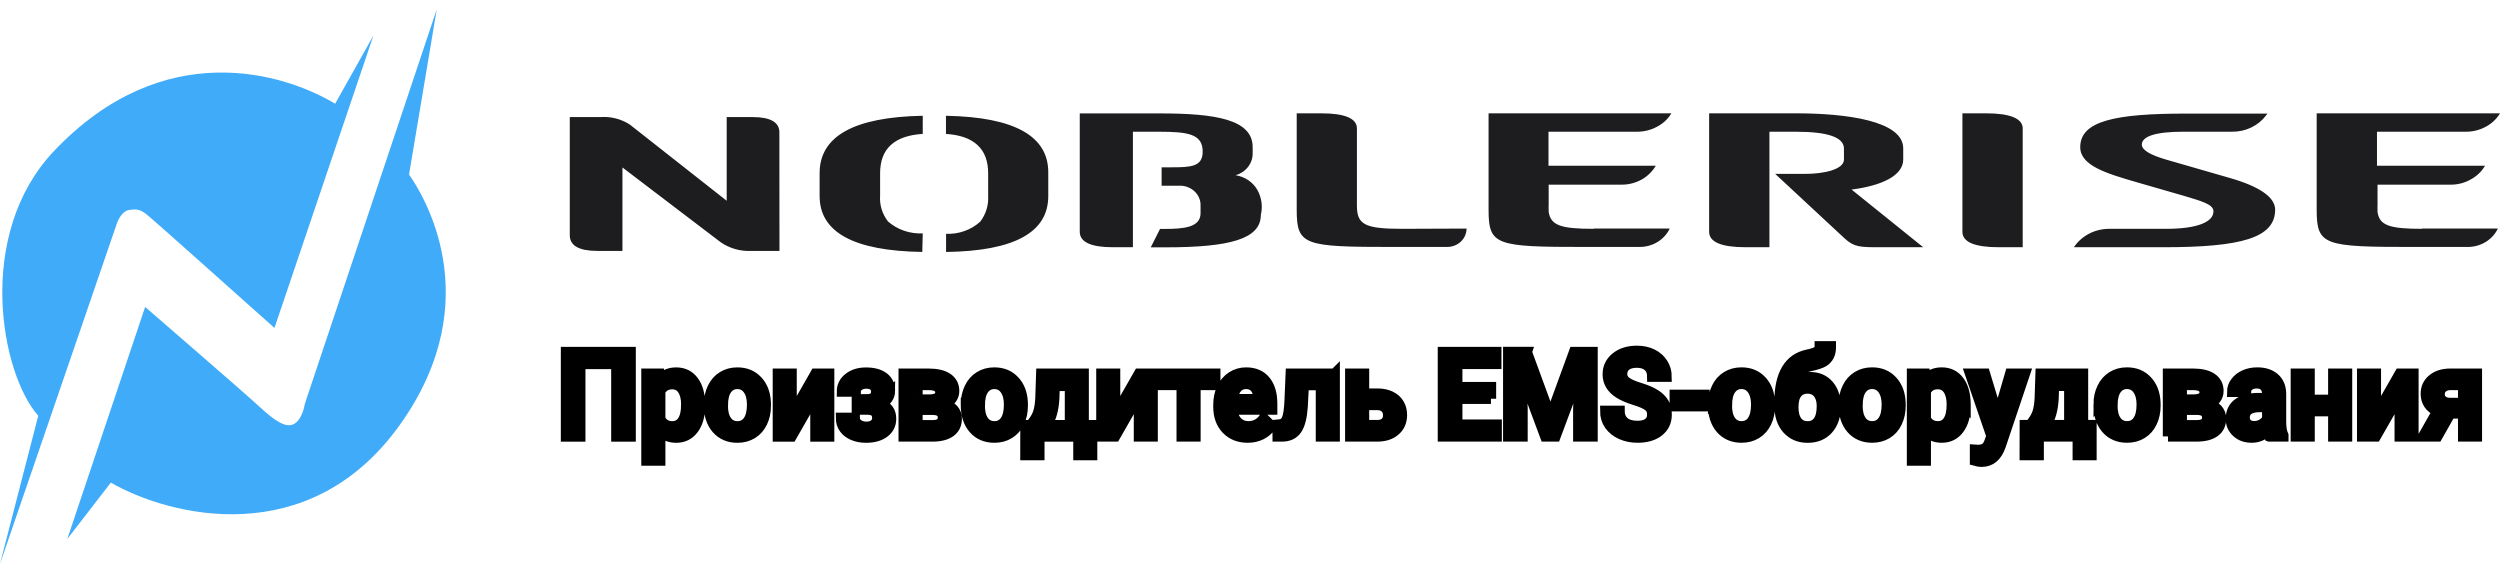
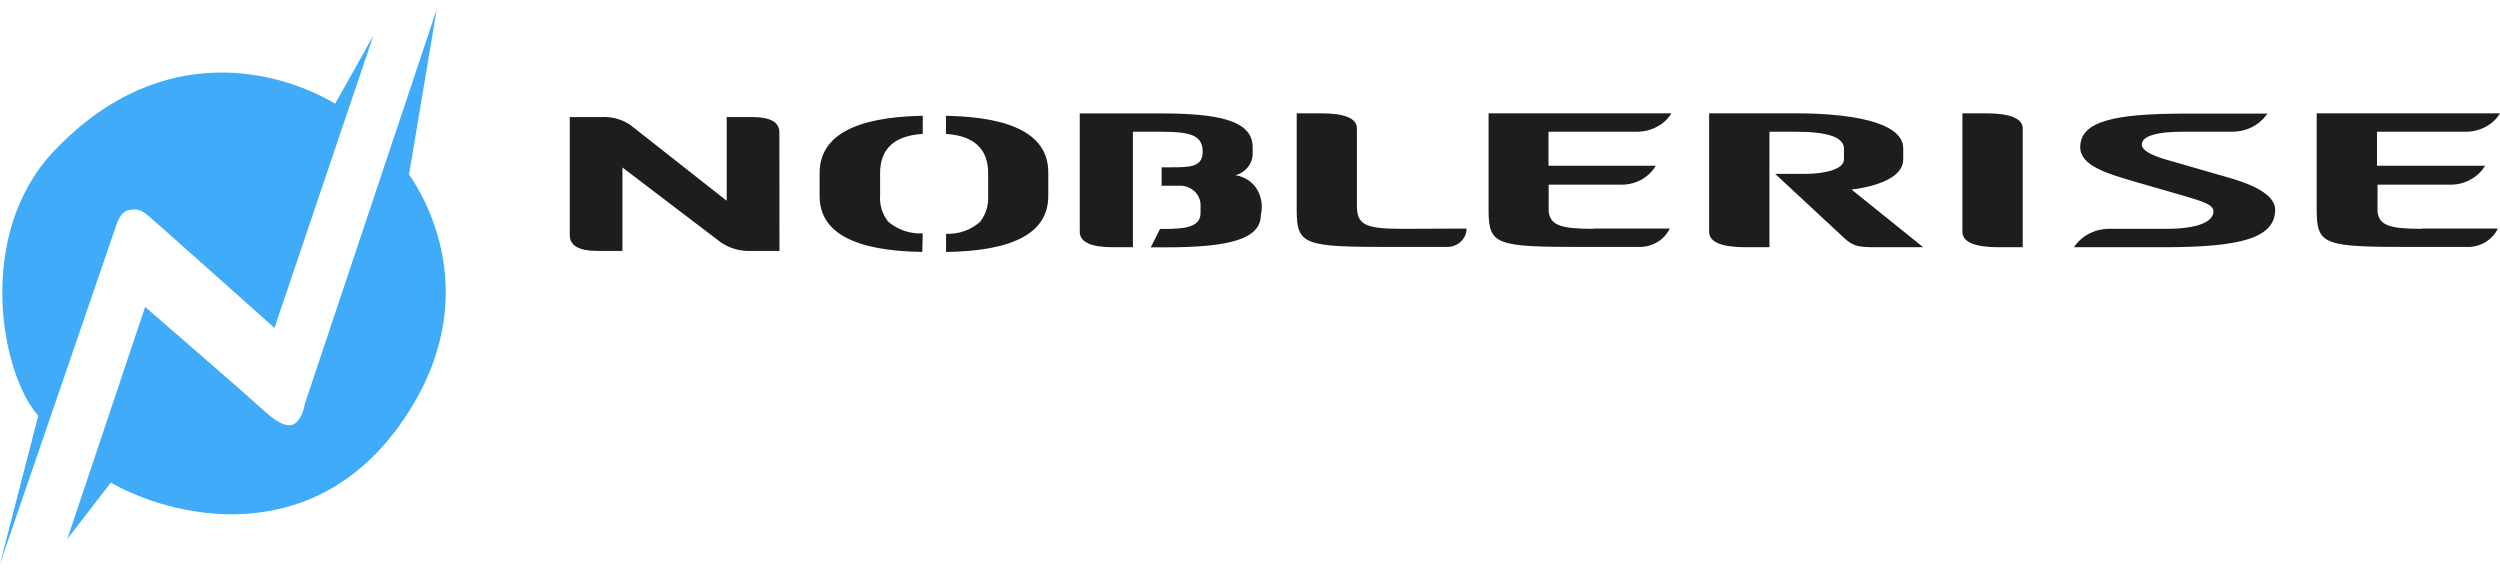
<svg xmlns="http://www.w3.org/2000/svg" width="240" height="55">
  <g>
    <title>background</title>
-     <rect fill="none" id="canvas_background" height="602" width="802" y="-1" x="-1" />
  </g>
  <g>
    <title>Layer 1</title>
    <path id="svg_1" fill-rule="evenodd" fill="#3fabf9" d="m6.46,51.742l4.18,-5.412c5.616,3.23 19.026,6.645 27.741,-5.538s2.027,-22.402 0.887,-24.038l2.66,-15.858l-12.667,37.882c-0.084,0.587 -0.456,1.812 -1.267,2.014c-0.923,0.229 -2.162,-0.899 -3.429,-2.054c-0.124,-0.113 -0.247,-0.226 -0.371,-0.337c-1.115,-1.007 -7.305,-6.377 -10.26,-8.936l-7.473,22.276zm29.387,-48.328l-3.673,6.544c-4.898,-2.937 -16.467,-6.544 -26.981,4.531c-7.621,8.028 -5.109,21.395 -1.52,25.423l-3.673,14.222l11.147,-32.471c0.127,-0.462 0.557,-1.41 1.267,-1.51c0.887,-0.126 1.14,0 1.9,0.629c0.608,0.503 8.276,7.341 12.034,10.698l9.5,-28.066z" clip-rule="evenodd" />
    <path id="svg_2" fill="#1d1d1f" d="m74.829,24.087l-2.676,0c-1.067,0.057 -2.121,-0.241 -2.979,-0.841l-9.419,-7.168l0,8.009l-2.426,0c-1.722,0 -2.631,-0.496 -2.631,-1.506l0,-11.341l2.934,0c1.001,-0.073 1.999,0.18 2.827,0.715l9.303,7.319l0,-8.034l2.506,0c1.695,0 2.551,0.505 2.551,1.455l0.009,11.391zm13.754,-1.683c-0.609,0.03 -1.218,-0.055 -1.791,-0.252c-0.573,-0.197 -1.098,-0.5 -1.544,-0.892c-0.556,-0.717 -0.825,-1.596 -0.758,-2.482l0,-2.154c0,-2.339 1.365,-3.601 4.094,-3.769l0,-1.741c-6.6,0.123 -9.901,1.96 -9.901,5.51l0,2.196c0,3.483 3.285,5.272 9.856,5.367l0.045,-1.784zm30.032,-5.586c0.482,-0.135 0.904,-0.415 1.201,-0.798c0.296,-0.383 0.451,-0.848 0.44,-1.322l0,-0.572c0,-2.667 -3.568,-3.239 -8.92,-3.239l-7.679,0l0,11.366c0,0.976 1.061,1.481 3.157,1.481l1.945,0l0,-11.088l2.524,0c2.81,0 4.174,0.236 4.174,1.91c0,1.456 -1.141,1.506 -3.032,1.506l-0.91,0l0,1.767l1.641,0c0.521,-0.03 1.034,0.135 1.426,0.46c0.393,0.325 0.633,0.782 0.67,1.273l0,0.909c0,1.363 -1.614,1.506 -3.461,1.506l-0.428,0l-0.892,1.767l1.392,0c6.19,0 9.178,-0.791 9.178,-3.121c0.194,-0.805 0.077,-1.65 -0.33,-2.381c-0.21,-0.373 -0.509,-0.695 -0.872,-0.942c-0.364,-0.246 -0.783,-0.411 -1.224,-0.48zm15.975,5.149c-3.613,0 -4.326,-0.429 -4.326,-2.238l0,-7.395c0.009,-0.951 -1.133,-1.455 -3.417,-1.455l-2.363,0l0,9.254c0,3.432 0.687,3.575 9.276,3.575l5.156,0c0.246,0.001 0.49,-0.044 0.718,-0.132c0.228,-0.088 0.434,-0.218 0.609,-0.383c0.174,-0.164 0.312,-0.359 0.405,-0.574c0.094,-0.215 0.142,-0.445 0.141,-0.677l-6.199,0.025zm18.383,0c-3.158,0 -4.094,-0.337 -4.3,-1.624l0,-0.219c-0.012,-0.143 -0.012,-0.286 0,-0.429l0,-1.969l7.083,0c0.66,-0.009 1.307,-0.183 1.873,-0.505c0.555,-0.322 1.013,-0.774 1.329,-1.312l-10.302,0l0,-3.264l8.518,0c0.667,0 1.322,-0.165 1.9,-0.479c0.578,-0.3 1.056,-0.746 1.382,-1.287l-17.553,0l0,9.254c0,3.432 0.686,3.575 9.276,3.575l5.209,0c0.614,0.003 1.216,-0.162 1.732,-0.476s0.925,-0.762 1.176,-1.291l-7.279,0l-0.044,0.025zm79.544,0c-3.158,0 -4.094,-0.337 -4.273,-1.624c-0.011,-0.038 -0.011,-0.079 0,-0.118l0,-0.092c-0.012,-0.143 -0.012,-0.286 0,-0.429l0,-1.977l7.082,0c0.662,-0.005 1.309,-0.18 1.873,-0.505c0.576,-0.309 1.048,-0.764 1.365,-1.312l-10.373,0l0,-3.264l8.545,0c0.666,0 1.322,-0.165 1.899,-0.479c0.572,-0.303 1.044,-0.748 1.365,-1.287l-17.598,0l0,9.254c0,3.432 0.687,3.575 9.276,3.575l5.209,0c0.614,0.003 1.216,-0.162 1.732,-0.476c0.517,-0.314 0.925,-0.762 1.176,-1.291l-7.278,0l0,0.025zm-47.889,1.767l-4.121,0c-1.918,0 -2.506,0 -3.416,-0.841l-6.672,-6.2l2.854,0c1.847,0 3.747,-0.429 3.747,-1.38l0,-1.043c0,-1.094 -1.543,-1.624 -4.63,-1.624l-2.524,0l0,11.088l-2.274,0c-2.355,0 -3.515,-0.505 -3.515,-1.481l0,-11.374l8.322,0c4.852,0 10.311,0.715 10.311,3.365l0,1.068c0,1.573 -2.123,2.524 -4.959,2.886l6.877,5.536zm9.553,0l-2.302,0c-2.328,0 -3.487,-0.505 -3.487,-1.481l0,-11.374l2.274,0c2.328,0 3.515,0.505 3.515,1.455l0,11.399zm13.477,0l-8.563,0c0.36,-0.542 0.859,-0.988 1.452,-1.298c0.593,-0.309 1.26,-0.47 1.938,-0.469l5.458,0c3.033,0 4.549,-0.665 4.549,-1.683c0,-0.665 -1.141,-0.976 -2.827,-1.481l-4.549,-1.312c-2.908,-0.841 -5.414,-1.598 -5.414,-3.365c0,-2.524 3.362,-3.222 10.186,-3.222l7.787,0l-0.125,0.168c-0.371,0.496 -0.865,0.898 -1.439,1.172c-0.573,0.274 -1.21,0.412 -1.853,0.401l-4.673,0c-2.676,0 -3.97,0.454 -3.97,1.237c0,0.505 0.759,0.976 2.302,1.43l6.038,1.742c2.979,0.841 4.46,1.885 4.46,3.079c-0.009,2.717 -3.265,3.601 -10.757,3.601zm-116.845,-12.619l0,1.741c2.676,0.168 4.05,1.43 4.05,3.769l0,2.196c0.051,0.876 -0.217,1.743 -0.758,2.457c-0.435,0.394 -0.95,0.701 -1.514,0.902s-1.166,0.292 -1.768,0.267l0,1.742c6.574,-0.092 9.811,-1.885 9.811,-5.367l0,-2.196c0.054,-3.55 -3.22,-5.384 -9.776,-5.51l-0.045,0z" />
-     <path stroke="null" id="svg_3" fill="#000" d="m60.537,41.898l-1.364,0l0,-6.963l-3.47,0l0,6.963l-1.364,0l0,-8.098l6.199,0l0,8.098zm6.659,-2.948c0,0.931 -0.206,1.674 -0.617,2.23c-0.411,0.552 -0.964,0.829 -1.657,0.829c-0.642,0 -1.157,-0.217 -1.543,-0.651l0,2.853l-1.316,0l0,-8.331l1.213,0l0.054,0.612c0.386,-0.482 0.911,-0.723 1.575,-0.723c0.715,0 1.274,0.274 1.678,0.823c0.408,0.545 0.612,1.303 0.612,2.275l0,0.083zm-1.31,-0.117c0,-0.601 -0.117,-1.077 -0.352,-1.429c-0.231,-0.352 -0.563,-0.528 -0.996,-0.528c-0.538,0 -0.924,0.228 -1.159,0.684l0,2.67c0.238,0.467 0.628,0.701 1.169,0.701c0.419,0 0.745,-0.172 0.98,-0.517c0.238,-0.349 0.357,-0.875 0.357,-1.579zm2.182,0c0,-0.59 0.114,-1.12 0.341,-1.591c0.227,-0.475 0.547,-0.838 0.958,-1.09c0.411,-0.256 0.884,-0.384 1.418,-0.384c0.79,0 1.431,0.261 1.922,0.784c0.495,0.523 0.762,1.216 0.801,2.08l0.005,0.317c0,0.593 -0.112,1.123 -0.336,1.591c-0.22,0.467 -0.538,0.829 -0.953,1.084c-0.411,0.256 -0.888,0.384 -1.429,0.384c-0.827,0 -1.489,-0.282 -1.987,-0.845c-0.495,-0.567 -0.742,-1.322 -0.742,-2.264l0,-0.067zm1.316,0.117c0,0.619 0.125,1.105 0.374,1.457c0.249,0.349 0.596,0.523 1.04,0.523s0.789,-0.178 1.034,-0.534c0.249,-0.356 0.374,-0.877 0.374,-1.563c0,-0.608 -0.128,-1.09 -0.384,-1.446c-0.253,-0.356 -0.597,-0.534 -1.034,-0.534c-0.43,0 -0.771,0.176 -1.023,0.528c-0.253,0.349 -0.379,0.871 -0.379,1.568zm8.901,-3.07l1.31,0l0,6.018l-1.31,0l0,-4.016l-2.296,4.016l-1.31,0l0,-6.018l1.31,0l0,4.016l2.296,-4.016zm7.147,1.646c0,0.267 -0.079,0.513 -0.238,0.74c-0.155,0.222 -0.375,0.4 -0.661,0.534c0.671,0.241 1.007,0.706 1.007,1.396c0,0.553 -0.218,0.994 -0.655,1.324c-0.437,0.326 -1.022,0.489 -1.754,0.489c-0.448,0 -0.855,-0.076 -1.224,-0.228c-0.368,-0.156 -0.655,-0.374 -0.861,-0.656c-0.206,-0.286 -0.309,-0.623 -0.309,-1.012l1.31,0c0,0.245 0.106,0.45 0.319,0.617c0.213,0.163 0.482,0.245 0.807,0.245c0.321,0 0.576,-0.076 0.763,-0.228c0.191,-0.156 0.287,-0.358 0.287,-0.606c0,-0.293 -0.083,-0.504 -0.249,-0.634c-0.166,-0.13 -0.422,-0.195 -0.769,-0.195l-0.942,0l0,-0.973l0.975,0c0.588,-0.007 0.882,-0.256 0.882,-0.745c0,-0.245 -0.085,-0.436 -0.254,-0.573c-0.17,-0.137 -0.402,-0.206 -0.698,-0.206c-0.289,0 -0.532,0.074 -0.731,0.222c-0.198,0.145 -0.298,0.328 -0.298,0.551l-1.31,0c0,-0.53 0.217,-0.964 0.65,-1.301c0.433,-0.341 0.984,-0.512 1.651,-0.512c0.725,0 1.29,0.152 1.695,0.456c0.404,0.304 0.606,0.736 0.606,1.296zm1.326,4.371l0,-6.018l2.377,0c0.801,0 1.411,0.145 1.83,0.434c0.419,0.286 0.628,0.697 0.628,1.235c0,0.278 -0.085,0.528 -0.254,0.751c-0.166,0.219 -0.413,0.388 -0.742,0.506c0.383,0.082 0.686,0.247 0.91,0.495c0.224,0.248 0.336,0.541 0.336,0.879c0,0.56 -0.202,0.986 -0.606,1.279c-0.401,0.293 -0.978,0.439 -1.732,0.439l-2.745,0zm1.316,-2.564l0,1.496l1.44,0c0.675,0 1.012,-0.248 1.012,-0.745c0,-0.501 -0.343,-0.751 -1.029,-0.751l-1.424,0zm0,-0.968l1.083,0c0.747,0 1.121,-0.226 1.121,-0.679c0,-0.475 -0.354,-0.719 -1.061,-0.734l-1.142,0l0,1.413zm4.662,0.467c0,-0.59 0.114,-1.12 0.341,-1.591c0.227,-0.475 0.547,-0.838 0.958,-1.09c0.411,-0.256 0.884,-0.384 1.418,-0.384c0.79,0 1.431,0.261 1.922,0.784c0.495,0.523 0.762,1.216 0.801,2.08l0.005,0.317c0,0.593 -0.112,1.123 -0.336,1.591c-0.22,0.467 -0.538,0.829 -0.953,1.084c-0.411,0.256 -0.888,0.384 -1.429,0.384c-0.827,0 -1.489,-0.282 -1.987,-0.845c-0.495,-0.567 -0.742,-1.322 -0.742,-2.264l0,-0.067zm1.316,0.117c0,0.619 0.125,1.105 0.374,1.457c0.249,0.349 0.596,0.523 1.04,0.523s0.789,-0.178 1.034,-0.534c0.249,-0.356 0.374,-0.877 0.374,-1.563c0,-0.608 -0.128,-1.09 -0.384,-1.446c-0.253,-0.356 -0.597,-0.534 -1.034,-0.534c-0.43,0 -0.771,0.176 -1.023,0.528c-0.253,0.349 -0.379,0.871 -0.379,1.568zm4.878,1.869c0.365,-0.419 0.608,-0.816 0.731,-1.19c0.126,-0.378 0.202,-0.86 0.227,-1.446l0.076,-2.303l4.066,0l0,4.939l0.812,0l0,2.87l-1.31,0l0,-1.791l-3.757,0l0,1.791l-1.332,0l0.005,-2.87l0.482,0zm1.543,0l2.247,0l0,-3.776l-1.478,0l-0.038,1.151c-0.051,1.105 -0.294,1.98 -0.731,2.625zm8.869,-4.939l1.309,0l0,6.018l-1.309,0l0,-4.016l-2.296,4.016l-1.309,0l0,-6.018l1.309,0l0,4.016l2.296,-4.016zm7.319,1.073l-1.9,0l0,4.944l-1.315,0l0,-4.944l-1.879,0l0,-1.073l5.095,0l0,1.073zm3.114,5.055c-0.834,0 -1.51,-0.269 -2.03,-0.806c-0.517,-0.541 -0.774,-1.261 -0.774,-2.158l0,-0.167c0,-0.601 0.111,-1.136 0.335,-1.607c0.227,-0.475 0.546,-0.844 0.954,-1.107c0.407,-0.263 0.863,-0.395 1.364,-0.395c0.797,0 1.414,0.261 1.846,0.784c0.437,0.523 0.655,1.262 0.655,2.219l0,0.545l-3.828,0c0.04,0.497 0.2,0.89 0.481,1.179c0.286,0.289 0.643,0.434 1.072,0.434c0.603,0 1.093,-0.25 1.472,-0.751l0.71,0.695c-0.235,0.36 -0.549,0.64 -0.942,0.84c-0.389,0.196 -0.828,0.295 -1.315,0.295zm-0.157,-5.156c-0.36,0 -0.653,0.13 -0.877,0.389c-0.22,0.259 -0.36,0.621 -0.422,1.084l2.507,0l0,-0.1c-0.029,-0.452 -0.146,-0.793 -0.351,-1.023c-0.206,-0.234 -0.491,-0.35 -0.856,-0.35zm8.511,-0.973l0,6.018l-1.316,0l0,-4.928l-1.657,0l-0.108,2.097c-0.069,1.009 -0.258,1.733 -0.569,2.175c-0.307,0.438 -0.778,0.656 -1.413,0.656l-0.407,0l-0.006,-1.123l0.272,-0.028c0.288,-0.041 0.498,-0.221 0.628,-0.539c0.133,-0.323 0.218,-0.908 0.255,-1.758l0.108,-2.569l4.212,0zm2.815,1.913l1.288,0c0.48,0 0.899,0.085 1.256,0.256c0.357,0.171 0.628,0.41 0.812,0.717c0.189,0.308 0.282,0.666 0.282,1.073c0,0.619 -0.213,1.116 -0.639,1.491c-0.426,0.375 -0.992,0.564 -1.7,0.567l-2.615,0l0,-6.018l1.315,0l0,1.913zm0,1.084l0,1.941l1.283,0c0.322,0 0.574,-0.082 0.758,-0.245c0.187,-0.167 0.282,-0.402 0.282,-0.706c0,-0.304 -0.092,-0.543 -0.276,-0.717c-0.181,-0.178 -0.426,-0.269 -0.736,-0.273l-1.311,0zm12.187,-0.595l-3.238,0l0,2.492l3.784,0l0,1.123l-5.154,0l0,-8.098l5.116,0l0,1.135l-3.747,0l0,2.236l3.238,0l0,1.112zm3.438,-4.483l2.274,6.207l2.269,-6.207l1.77,0l0,8.098l-1.364,0l0,-2.67l0.135,-3.571l-2.328,6.24l-0.98,0l-2.322,-6.235l0.135,3.565l0,2.67l-1.365,0l0,-8.098l1.776,0zm12.057,6.012c0,-0.356 -0.123,-0.63 -0.368,-0.823c-0.242,-0.193 -0.681,-0.388 -1.316,-0.584s-1.14,-0.415 -1.516,-0.656c-0.719,-0.463 -1.078,-1.068 -1.078,-1.813c0,-0.653 0.258,-1.19 0.775,-1.613c0.519,-0.423 1.193,-0.634 2.019,-0.634c0.549,0 1.038,0.104 1.467,0.311c0.43,0.208 0.767,0.504 1.012,0.89c0.246,0.382 0.368,0.806 0.368,1.274l-1.364,0c0,-0.423 -0.13,-0.753 -0.39,-0.99c-0.256,-0.241 -0.624,-0.362 -1.104,-0.362c-0.447,0 -0.796,0.098 -1.044,0.295c-0.246,0.196 -0.368,0.471 -0.368,0.823c0,0.297 0.133,0.545 0.4,0.745c0.267,0.197 0.707,0.389 1.322,0.578c0.613,0.185 1.105,0.399 1.478,0.64c0.371,0.237 0.644,0.512 0.817,0.823c0.173,0.308 0.259,0.669 0.259,1.085c0,0.675 -0.253,1.212 -0.757,1.613c-0.502,0.397 -1.184,0.595 -2.047,0.595c-0.57,0 -1.095,-0.108 -1.576,-0.323c-0.477,-0.219 -0.848,-0.519 -1.115,-0.901c-0.263,-0.382 -0.395,-0.827 -0.395,-1.335l1.369,0c0,0.46 0.149,0.816 0.444,1.068c0.296,0.252 0.721,0.378 1.273,0.378c0.477,0 0.834,-0.098 1.072,-0.295c0.242,-0.2 0.363,-0.463 0.363,-0.79zm4.997,-0.812l-2.843,0l0,-1.09l2.843,0l0,1.09zm0.839,-0.167c0,-0.59 0.113,-1.12 0.34,-1.591c0.227,-0.475 0.547,-0.838 0.958,-1.09c0.412,-0.256 0.885,-0.384 1.419,-0.384c0.791,0 1.43,0.261 1.922,0.784c0.495,0.523 0.762,1.216 0.802,2.08l0.006,0.317c0,0.593 -0.112,1.123 -0.336,1.591c-0.221,0.467 -0.538,0.829 -0.952,1.084c-0.412,0.256 -0.888,0.384 -1.43,0.384c-0.826,0 -1.488,-0.282 -1.987,-0.845c-0.493,-0.567 -0.741,-1.322 -0.741,-2.264l0,-0.067zm1.315,0.117c0,0.619 0.124,1.105 0.374,1.457c0.249,0.349 0.595,0.523 1.039,0.523c0.445,0 0.789,-0.178 1.035,-0.534c0.249,-0.356 0.374,-0.877 0.374,-1.563c0,-0.608 -0.129,-1.09 -0.385,-1.446c-0.253,-0.356 -0.597,-0.534 -1.033,-0.534c-0.43,0 -0.771,0.176 -1.023,0.528c-0.253,0.349 -0.379,0.871 -0.379,1.568zm8.002,-2.736c0.736,0 1.326,0.254 1.771,0.762c0.444,0.504 0.665,1.19 0.665,2.058l0,0.067c0,0.868 -0.242,1.57 -0.725,2.108c-0.48,0.538 -1.133,0.806 -1.96,0.806c-0.805,0 -1.455,-0.274 -1.949,-0.823c-0.495,-0.549 -0.742,-1.298 -0.742,-2.247l0,-0.389c0,-1.298 0.224,-2.325 0.672,-3.081c0.448,-0.756 1.115,-1.229 2.004,-1.418c0.498,-0.104 0.819,-0.213 0.964,-0.328c0.147,-0.119 0.222,-0.278 0.222,-0.478l1.061,0c0,0.375 -0.06,0.679 -0.179,0.912c-0.12,0.234 -0.302,0.425 -0.547,0.573c-0.246,0.145 -0.669,0.282 -1.267,0.412c-0.549,0.119 -0.967,0.33 -1.256,0.634c-0.285,0.304 -0.476,0.725 -0.573,1.262c0.523,-0.552 1.137,-0.829 1.841,-0.829zm-0.261,1.084c-0.426,0 -0.76,0.148 -1.001,0.445c-0.242,0.293 -0.363,0.745 -0.363,1.357c0,0.578 0.119,1.029 0.357,1.352s0.578,0.484 1.018,0.484c0.437,0 0.774,-0.161 1.012,-0.484c0.242,-0.326 0.363,-0.816 0.363,-1.468c0,-0.519 -0.121,-0.929 -0.363,-1.229c-0.238,-0.304 -0.579,-0.456 -1.023,-0.456zm3.482,1.535c0,-0.59 0.114,-1.12 0.342,-1.591c0.227,-0.475 0.547,-0.838 0.958,-1.09c0.411,-0.256 0.885,-0.384 1.418,-0.384c0.791,0 1.431,0.261 1.923,0.784c0.495,0.523 0.762,1.216 0.801,2.08l0.006,0.317c0,0.593 -0.112,1.123 -0.335,1.591c-0.221,0.467 -0.539,0.829 -0.954,1.084c-0.411,0.256 -0.888,0.384 -1.429,0.384c-0.826,0 -1.489,-0.282 -1.987,-0.845c-0.495,-0.567 -0.742,-1.322 -0.742,-2.264l0,-0.067zm1.316,0.117c0,0.619 0.124,1.105 0.374,1.457c0.248,0.349 0.595,0.523 1.039,0.523s0.788,-0.178 1.035,-0.534c0.248,-0.356 0.374,-0.877 0.374,-1.563c0,-0.608 -0.129,-1.09 -0.385,-1.446c-0.253,-0.356 -0.598,-0.534 -1.035,-0.534c-0.429,0 -0.771,0.176 -1.023,0.528c-0.252,0.349 -0.378,0.871 -0.378,1.568zm10.373,0c0,0.931 -0.205,1.674 -0.618,2.23c-0.411,0.552 -0.964,0.829 -1.657,0.829c-0.642,0 -1.156,-0.217 -1.542,-0.651l0,2.853l-1.316,0l0,-8.331l1.213,0l0.054,0.612c0.386,-0.482 0.911,-0.723 1.576,-0.723c0.714,0 1.274,0.274 1.678,0.823c0.408,0.545 0.612,1.303 0.612,2.275l0,0.083zm-1.311,-0.117c0,-0.601 -0.116,-1.077 -0.351,-1.429c-0.231,-0.352 -0.563,-0.528 -0.996,-0.528c-0.538,0 -0.925,0.228 -1.159,0.684l0,2.67c0.238,0.467 0.628,0.701 1.169,0.701c0.419,0 0.746,-0.172 0.98,-0.517c0.238,-0.349 0.357,-0.875 0.357,-1.579zm4.413,1.129l1.191,-4.082l1.403,0l-2.328,6.93c-0.357,1.012 -0.964,1.518 -1.818,1.518c-0.192,0 -0.402,-0.033 -0.634,-0.1l0,-1.046l0.249,0.017c0.332,0 0.581,-0.063 0.747,-0.189c0.17,-0.122 0.303,-0.33 0.4,-0.623l0.19,-0.517l-2.057,-5.99l1.418,0l1.24,4.082zm3.075,0.856c0.365,-0.419 0.609,-0.816 0.732,-1.19c0.126,-0.378 0.202,-0.86 0.227,-1.446l0.075,-2.303l4.066,0l0,4.939l0.812,0l0,2.87l-1.309,0l0,-1.791l-3.758,0l0,1.791l-1.332,0l0.006,-2.87l0.481,0zm1.543,0l2.246,0l0,-3.776l-1.478,0l-0.038,1.151c-0.05,1.105 -0.294,1.98 -0.731,2.625zm5.062,-1.985c0,-0.59 0.114,-1.12 0.342,-1.591c0.227,-0.475 0.547,-0.838 0.958,-1.09c0.411,-0.256 0.885,-0.384 1.419,-0.384c0.791,0 1.43,0.261 1.922,0.784c0.495,0.523 0.762,1.216 0.802,2.08l0.006,0.317c0,0.593 -0.112,1.123 -0.336,1.591c-0.221,0.467 -0.538,0.829 -0.954,1.084c-0.411,0.256 -0.887,0.384 -1.429,0.384c-0.826,0 -1.488,-0.282 -1.987,-0.845c-0.495,-0.567 -0.742,-1.322 -0.742,-2.264l0,-0.067zm1.316,0.117c0,0.619 0.124,1.105 0.374,1.457c0.248,0.349 0.595,0.523 1.039,0.523c0.445,0 0.789,-0.178 1.035,-0.534c0.249,-0.356 0.374,-0.877 0.374,-1.563c0,-0.608 -0.129,-1.09 -0.385,-1.446c-0.253,-0.356 -0.598,-0.534 -1.033,-0.534c-0.43,0 -0.771,0.176 -1.023,0.528c-0.253,0.349 -0.379,0.871 -0.379,1.568zm5.343,2.948l0,-6.018l2.377,0c0.802,0 1.411,0.145 1.83,0.434c0.419,0.286 0.629,0.697 0.629,1.235c0,0.278 -0.085,0.528 -0.255,0.751c-0.166,0.219 -0.414,0.388 -0.742,0.506c0.383,0.082 0.686,0.247 0.91,0.495c0.223,0.248 0.335,0.541 0.335,0.879c0,0.56 -0.202,0.986 -0.607,1.279c-0.4,0.293 -0.978,0.439 -1.732,0.439l-2.745,0zm1.316,-2.564l0,1.496l1.44,0c0.674,0 1.012,-0.248 1.012,-0.745c0,-0.501 -0.344,-0.751 -1.029,-0.751l-1.424,0zm0,-0.968l1.082,0c0.747,0 1.121,-0.226 1.121,-0.679c0,-0.475 -0.354,-0.719 -1.061,-0.734l-1.142,0l0,1.413zm8.408,3.532c-0.058,-0.115 -0.109,-0.302 -0.152,-0.562c-0.418,0.449 -0.931,0.673 -1.538,0.673c-0.588,0 -1.068,-0.172 -1.439,-0.517c-0.373,-0.345 -0.558,-0.771 -0.558,-1.279c0,-0.641 0.231,-1.133 0.693,-1.474c0.466,-0.345 1.13,-0.517 1.993,-0.517l0.806,0l0,-0.395c0,-0.312 -0.084,-0.56 -0.254,-0.745c-0.17,-0.189 -0.428,-0.284 -0.775,-0.284c-0.299,0 -0.544,0.078 -0.736,0.234c-0.191,0.152 -0.287,0.347 -0.287,0.584l-1.315,0c0,-0.33 0.106,-0.638 0.319,-0.923c0.213,-0.289 0.502,-0.515 0.866,-0.679c0.368,-0.163 0.778,-0.245 1.23,-0.245c0.685,0 1.232,0.178 1.64,0.534c0.408,0.352 0.618,0.849 0.629,1.491l0,2.714c0,0.541 0.073,0.973 0.222,1.296l0,0.095l-1.343,0zm-1.446,-0.973c0.261,0 0.503,-0.065 0.731,-0.195c0.232,-0.13 0.405,-0.304 0.52,-0.523l0,-1.135l-0.71,0c-0.487,0 -0.853,0.087 -1.099,0.261c-0.245,0.174 -0.368,0.421 -0.368,0.74c0,0.26 0.083,0.467 0.249,0.623c0.17,0.152 0.395,0.228 0.676,0.228zm8.906,0.973l-1.315,0l0,-2.43l-2.28,0l0,2.43l-1.315,0l0,-6.018l1.315,0l0,2.508l2.28,0l0,-2.508l1.315,0l0,6.018zm5.063,-6.018l1.309,0l0,6.018l-1.309,0l0,-4.016l-2.296,4.016l-1.309,0l0,-6.018l1.309,0l0,4.016l2.296,-4.016zm7.401,0l0,6.018l-1.311,0l0,-2.208l-1.229,0l-1.251,2.208l-1.365,0l1.38,-2.43c-0.36,-0.156 -0.639,-0.378 -0.834,-0.667c-0.191,-0.289 -0.286,-0.621 -0.286,-0.996c0,-0.56 0.208,-1.018 0.628,-1.374c0.422,-0.36 0.99,-0.543 1.705,-0.551l2.561,0zm-3.579,1.958c0,0.252 0.09,0.458 0.271,0.617c0.184,0.156 0.419,0.234 0.704,0.234l1.294,0l0,-1.735l-1.213,0c-0.322,0 -0.578,0.083 -0.768,0.25c-0.192,0.167 -0.287,0.378 -0.287,0.634z" />
  </g>
</svg>